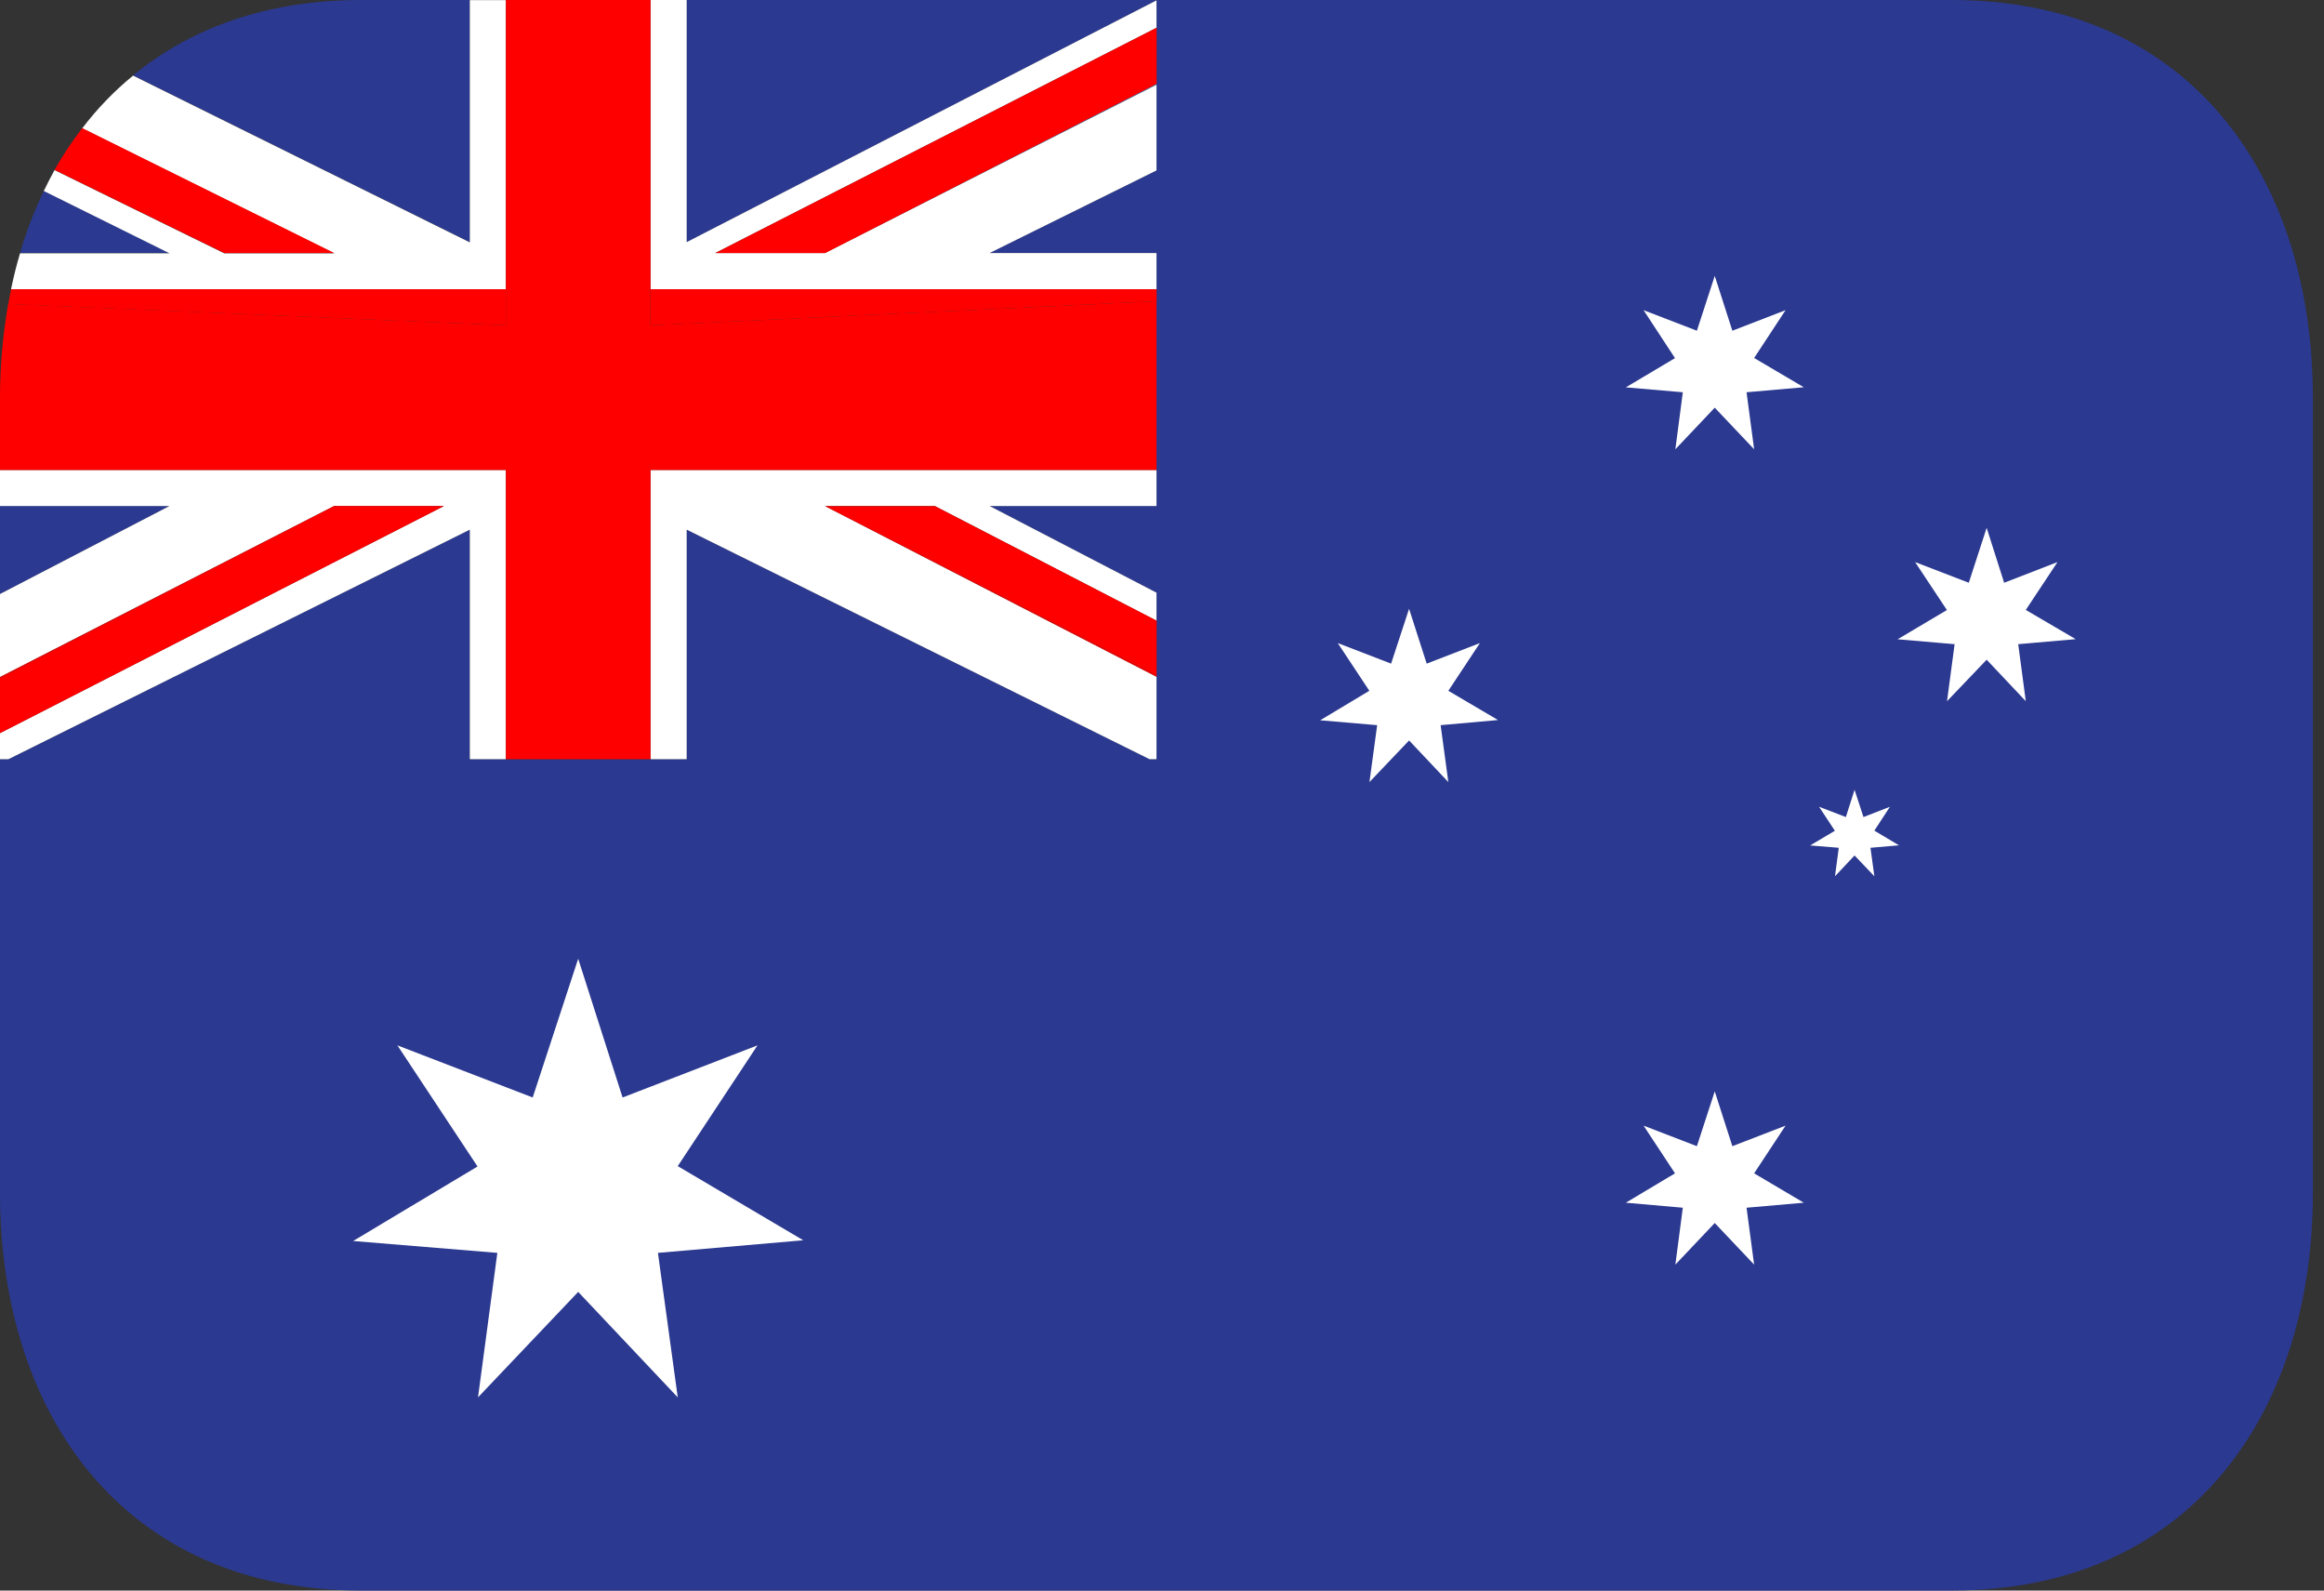
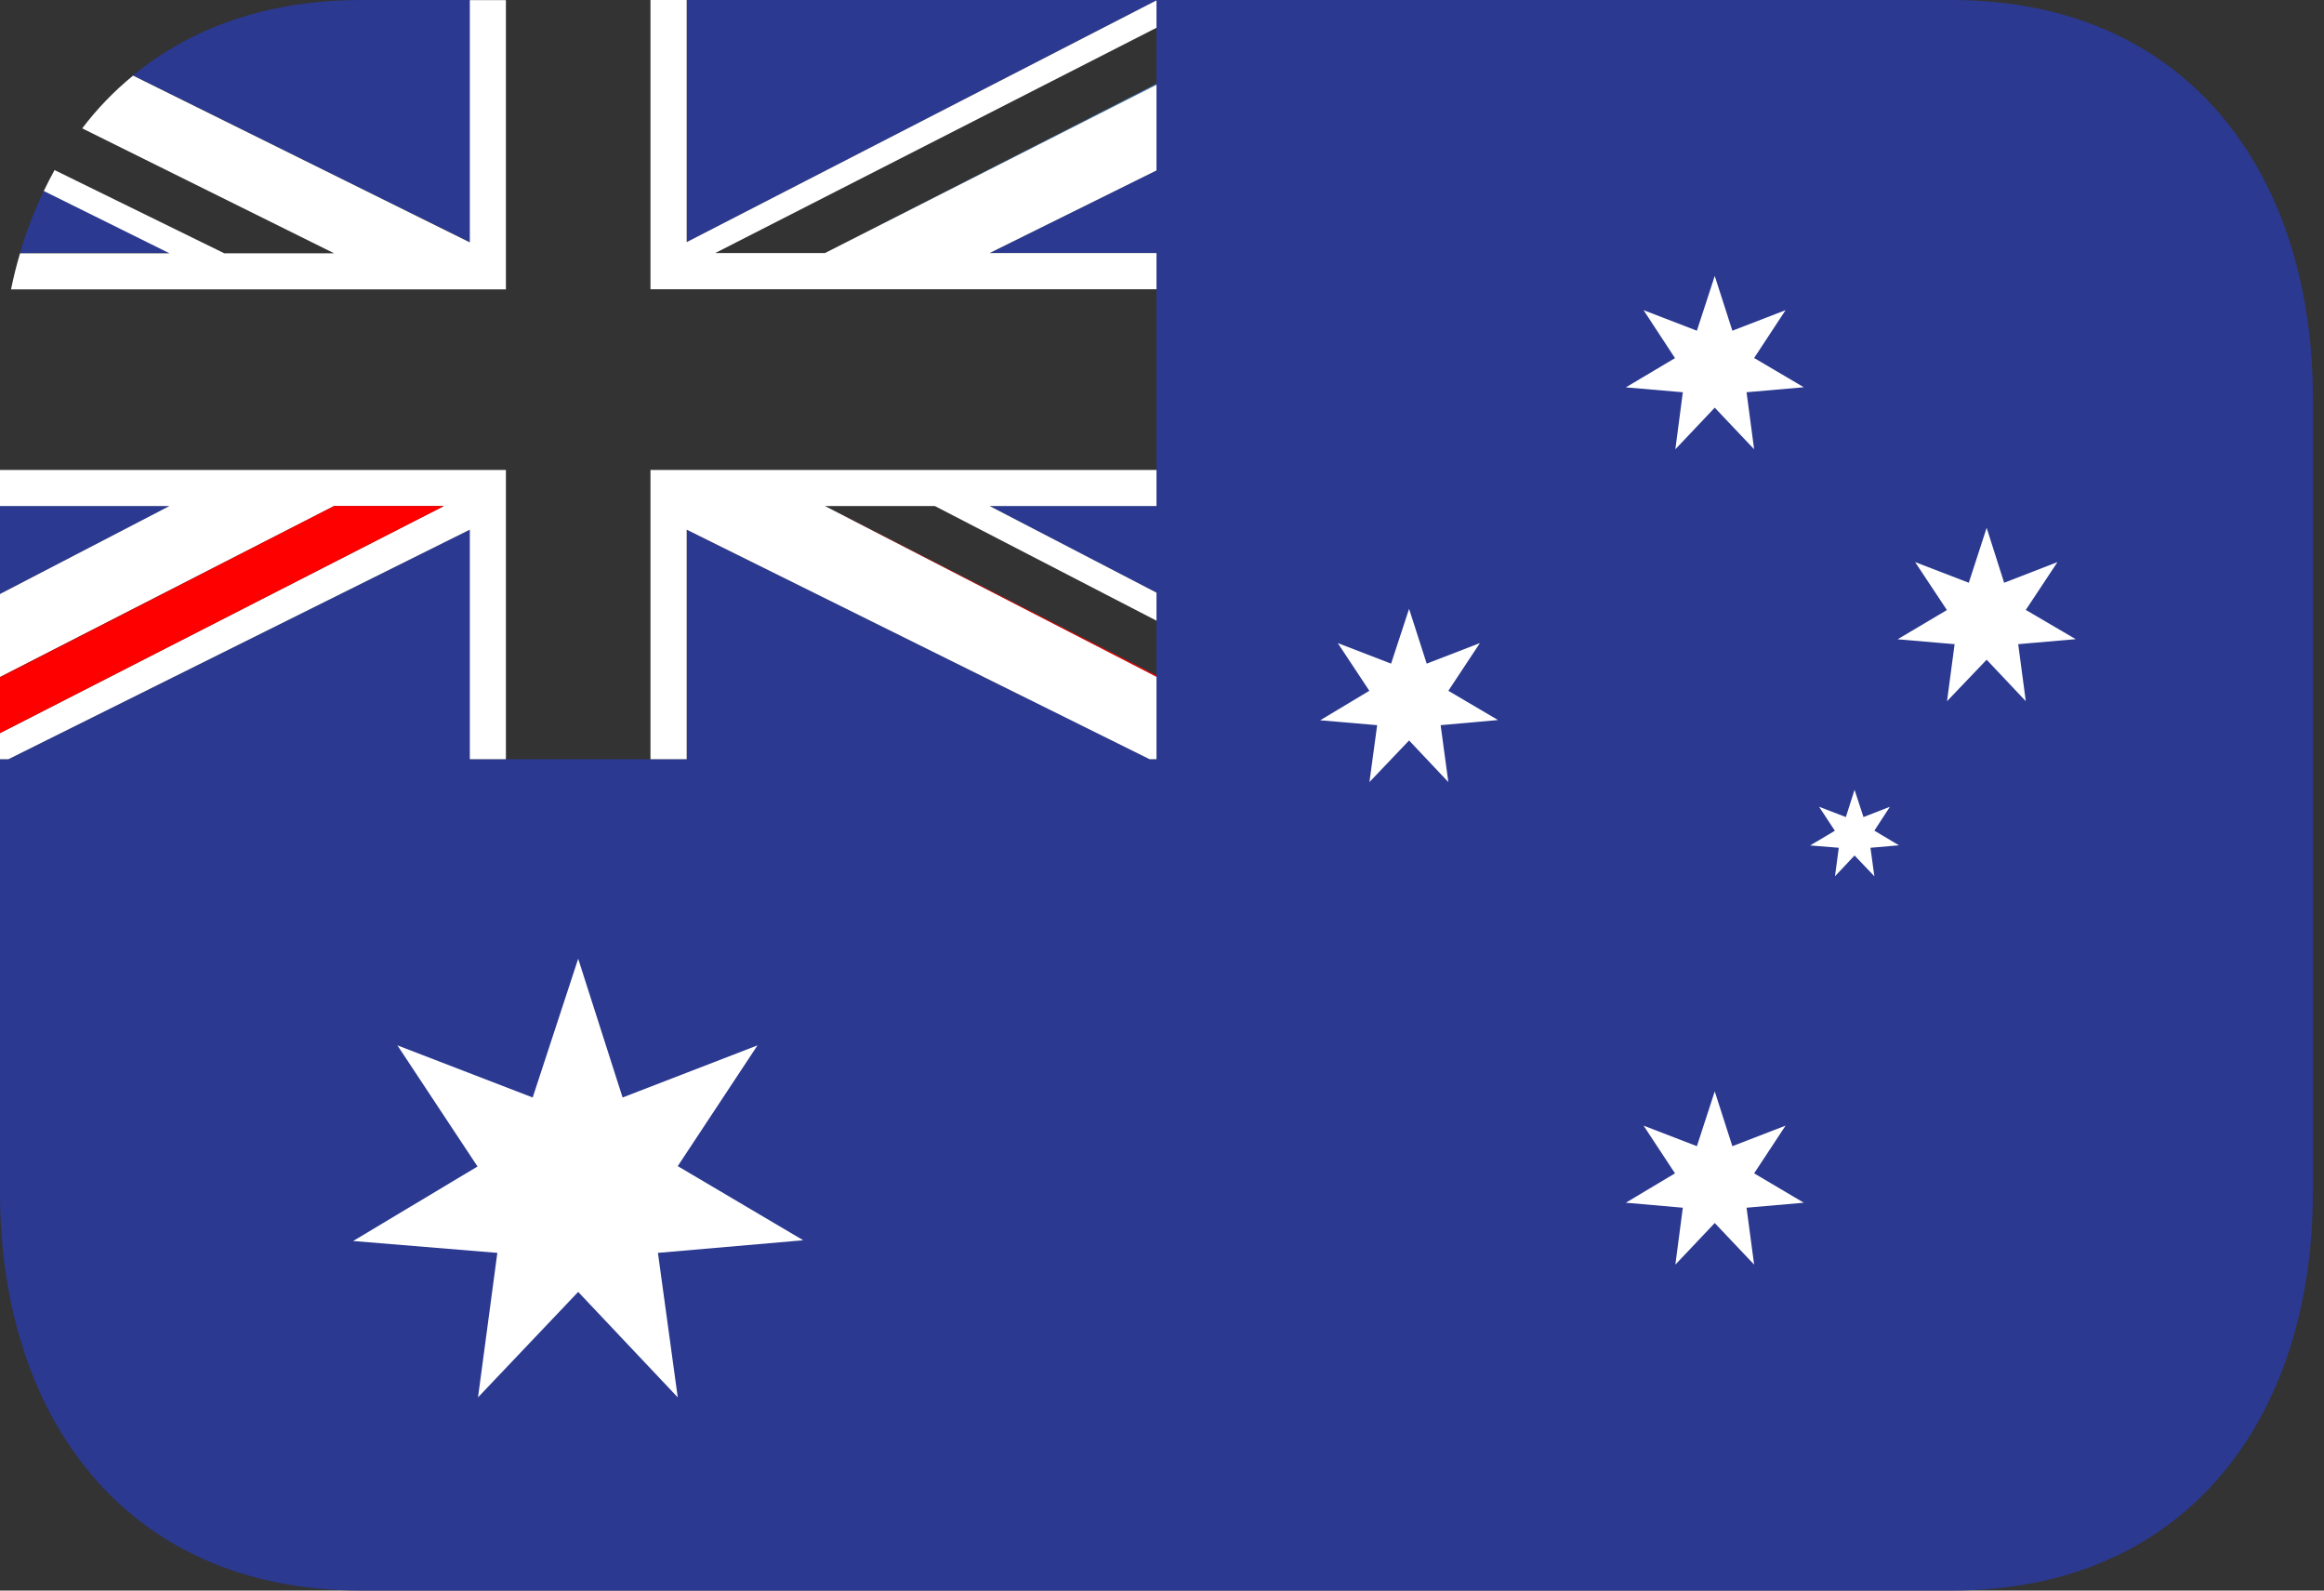
<svg xmlns="http://www.w3.org/2000/svg" width="19" height="13" viewBox="0 0 19 13" fill="none">
  <rect x="0" y="0" width="19" height="13" fill="#333333" stroke="none" />
  <path d="M15.954 0H9.455V1.393L8.091 2.068H9.455V4.136H8.091L9.455 4.844V6.205H9.398L5.614 4.329V6.205H3.841V4.329L0.069 6.205H0V9.75C0 11.545 0.997 13 2.955 13H15.954C17.913 13 18.909 11.545 18.909 9.75V3.25C18.909 1.455 17.913 0 15.954 0Z" fill="#2B3990" />
  <path d="M9.455 0.692V0.685L6.746 2.068L9.455 0.692Z" fill="#4189DD" />
  <path d="M0 4.136V4.855L1.385 4.136H0ZM0.358 1.56C0.28 1.724 0.214 1.894 0.164 2.068H1.385L0.358 1.56ZM9.455 0.003V0H5.614V1.979L9.455 0.003ZM3.841 1.979V0H2.955C2.18 0 1.559 0.23 1.088 0.616L3.841 1.979Z" fill="#2B3990" />
  <path d="M9.455 2.364V2.068H8.091L9.455 1.393V0.693L6.745 2.068H5.848L9.455 0.227V0.003L5.614 1.979V0H5.318V2.364H9.455ZM5.318 6.205H5.614V4.329L9.398 6.205H9.455V5.531L6.745 4.136H7.643L9.455 5.073V4.844L8.091 4.136H9.455V3.841H5.318V6.205ZM3.841 4.329V6.205H4.136V3.841H0V4.136H1.385L0 4.855V5.534L2.731 4.136H3.629L0 5.992V6.205H0.069L3.841 4.329ZM1.088 0.618C0.932 0.745 0.794 0.889 0.672 1.049L2.731 2.07H1.833L0.446 1.39C0.415 1.446 0.386 1.503 0.358 1.561L1.385 2.07H0.164C0.135 2.166 0.111 2.264 0.09 2.365H4.136V0.001H3.841V1.981L1.088 0.618Z" fill="white" />
-   <path d="M4.136 6.205H5.318V3.841H9.455V2.462L5.318 2.659V0H4.136V2.659L0.067 2.484C0.023 2.737 0 2.993 0 3.25L0 3.841H4.136V6.205Z" fill="#FF0000" />
-   <path d="M5.319 2.659L9.456 2.462V2.364H5.319V2.659ZM0.068 2.485L4.137 2.659V2.364H0.091C0.083 2.404 0.075 2.444 0.068 2.485ZM2.732 2.068L0.67 1.05C0.588 1.157 0.513 1.27 0.446 1.388L1.834 2.068H2.732ZM0.672 1.047L0.67 1.05L2.732 2.068L0.672 1.047ZM6.746 2.068L9.456 0.685V0.227L5.849 2.068H6.746ZM6.746 4.137L9.456 5.52V5.073L7.644 4.137H6.746Z" fill="#FF0000" />
  <path d="M9.455 5.531V5.52L6.745 4.136L9.455 5.531ZM2.731 4.136L0 5.541V5.992L3.629 4.136H2.731Z" fill="#FF0000" />
  <path d="M0 5.534V5.541L2.731 4.136L0 5.534Z" fill="#FF0000" />
  <path d="M4.355 8.97L4.727 7.836L5.09 8.97L6.193 8.544L5.541 9.531L6.567 10.137L5.379 10.24L5.541 11.421L4.727 10.559L3.908 11.421L4.066 10.24L2.887 10.143L3.904 9.534L3.249 8.544L4.355 8.97ZM13.873 9.368L14.019 8.92L14.163 9.368L14.598 9.2L14.341 9.59L14.747 9.83L14.279 9.871L14.341 10.336L14.019 9.996L13.697 10.336L13.758 9.871L13.292 9.83L13.694 9.59L13.437 9.2L13.873 9.368ZM11.373 5.424L11.52 4.976L11.664 5.424L12.099 5.256L11.841 5.646L12.247 5.885L11.778 5.927L11.841 6.392L11.52 6.052L11.196 6.392L11.259 5.927L10.793 5.887L11.195 5.646L10.937 5.256L11.373 5.424ZM16.096 4.763L16.242 4.314L16.385 4.763L16.821 4.594L16.562 4.985L16.97 5.224L16.5 5.265L16.562 5.731L16.242 5.392L15.918 5.731L15.98 5.265L15.514 5.225L15.917 4.986L15.657 4.594L16.096 4.763ZM15.091 6.678L15.162 6.455L15.235 6.678L15.451 6.594L15.324 6.789L15.525 6.909L15.292 6.929L15.324 7.162L15.162 6.992L15.002 7.162L15.033 6.929L14.799 6.91L15.001 6.79L14.872 6.594L15.091 6.678ZM13.873 2.703L14.019 2.255L14.163 2.703L14.598 2.535L14.341 2.926L14.747 3.165L14.279 3.206L14.341 3.672L14.019 3.332L13.697 3.672L13.758 3.206L13.292 3.166L13.694 2.927L13.437 2.535L13.873 2.703Z" fill="white" />
</svg>